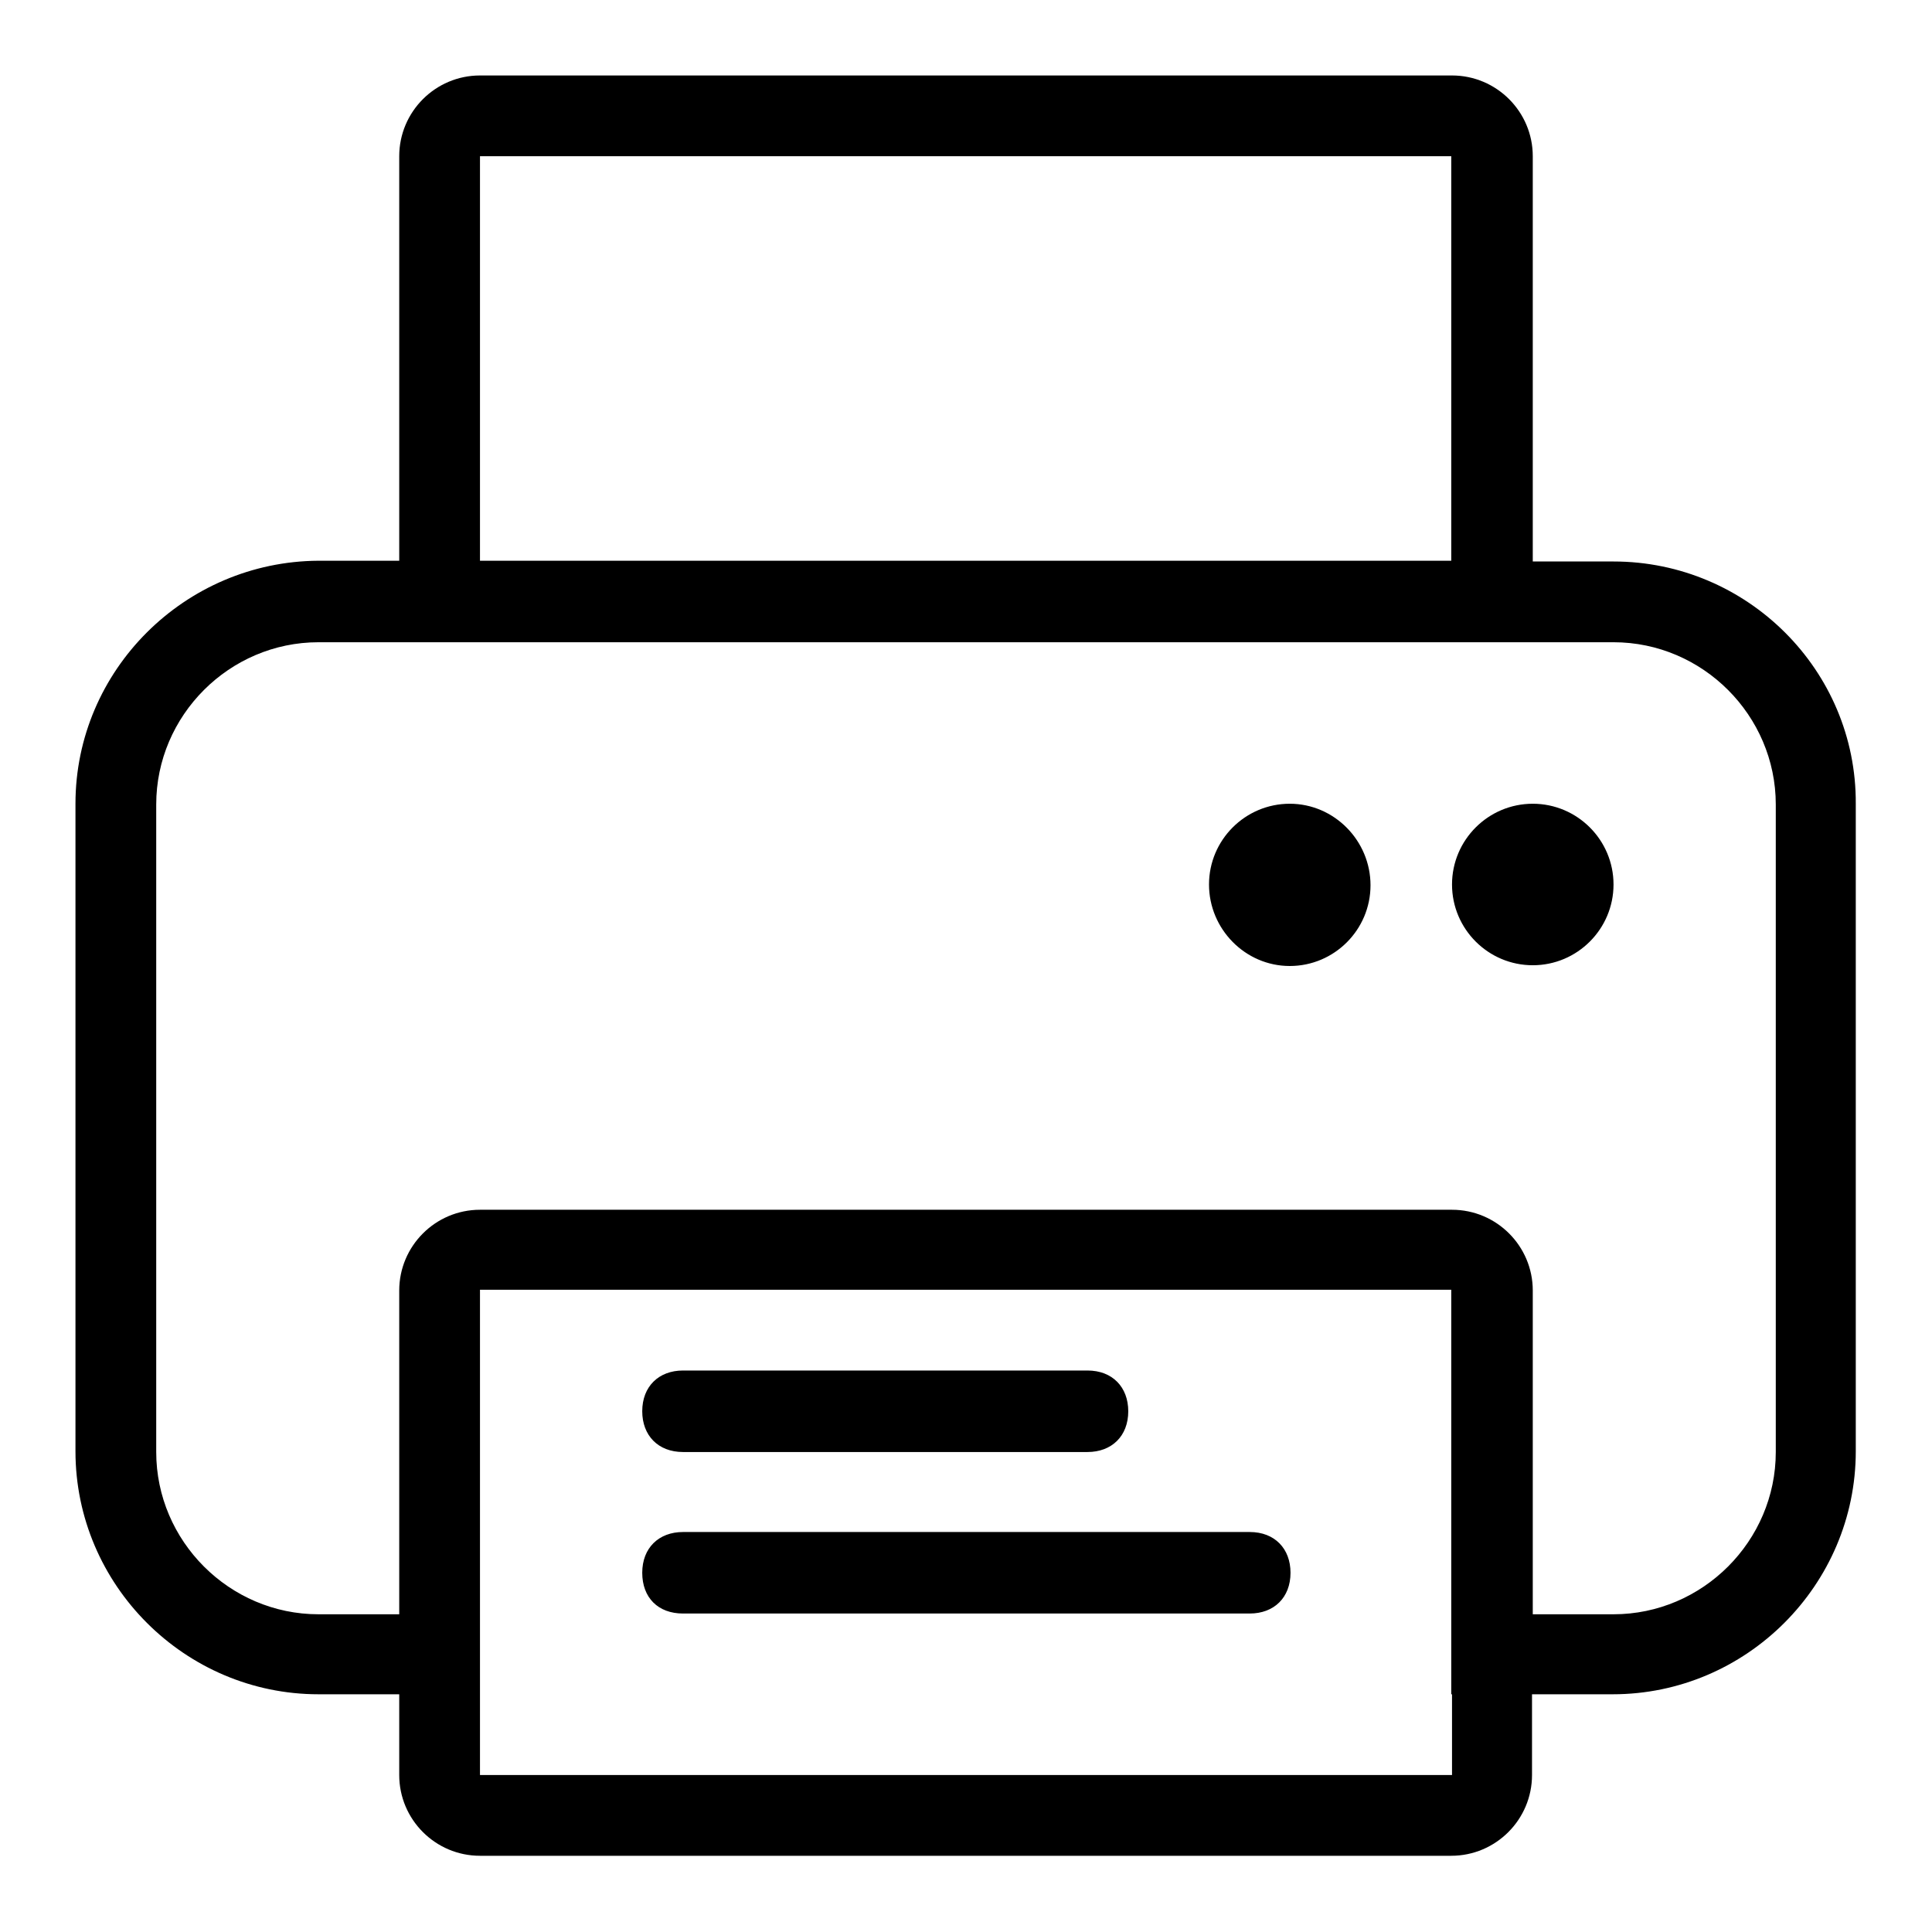
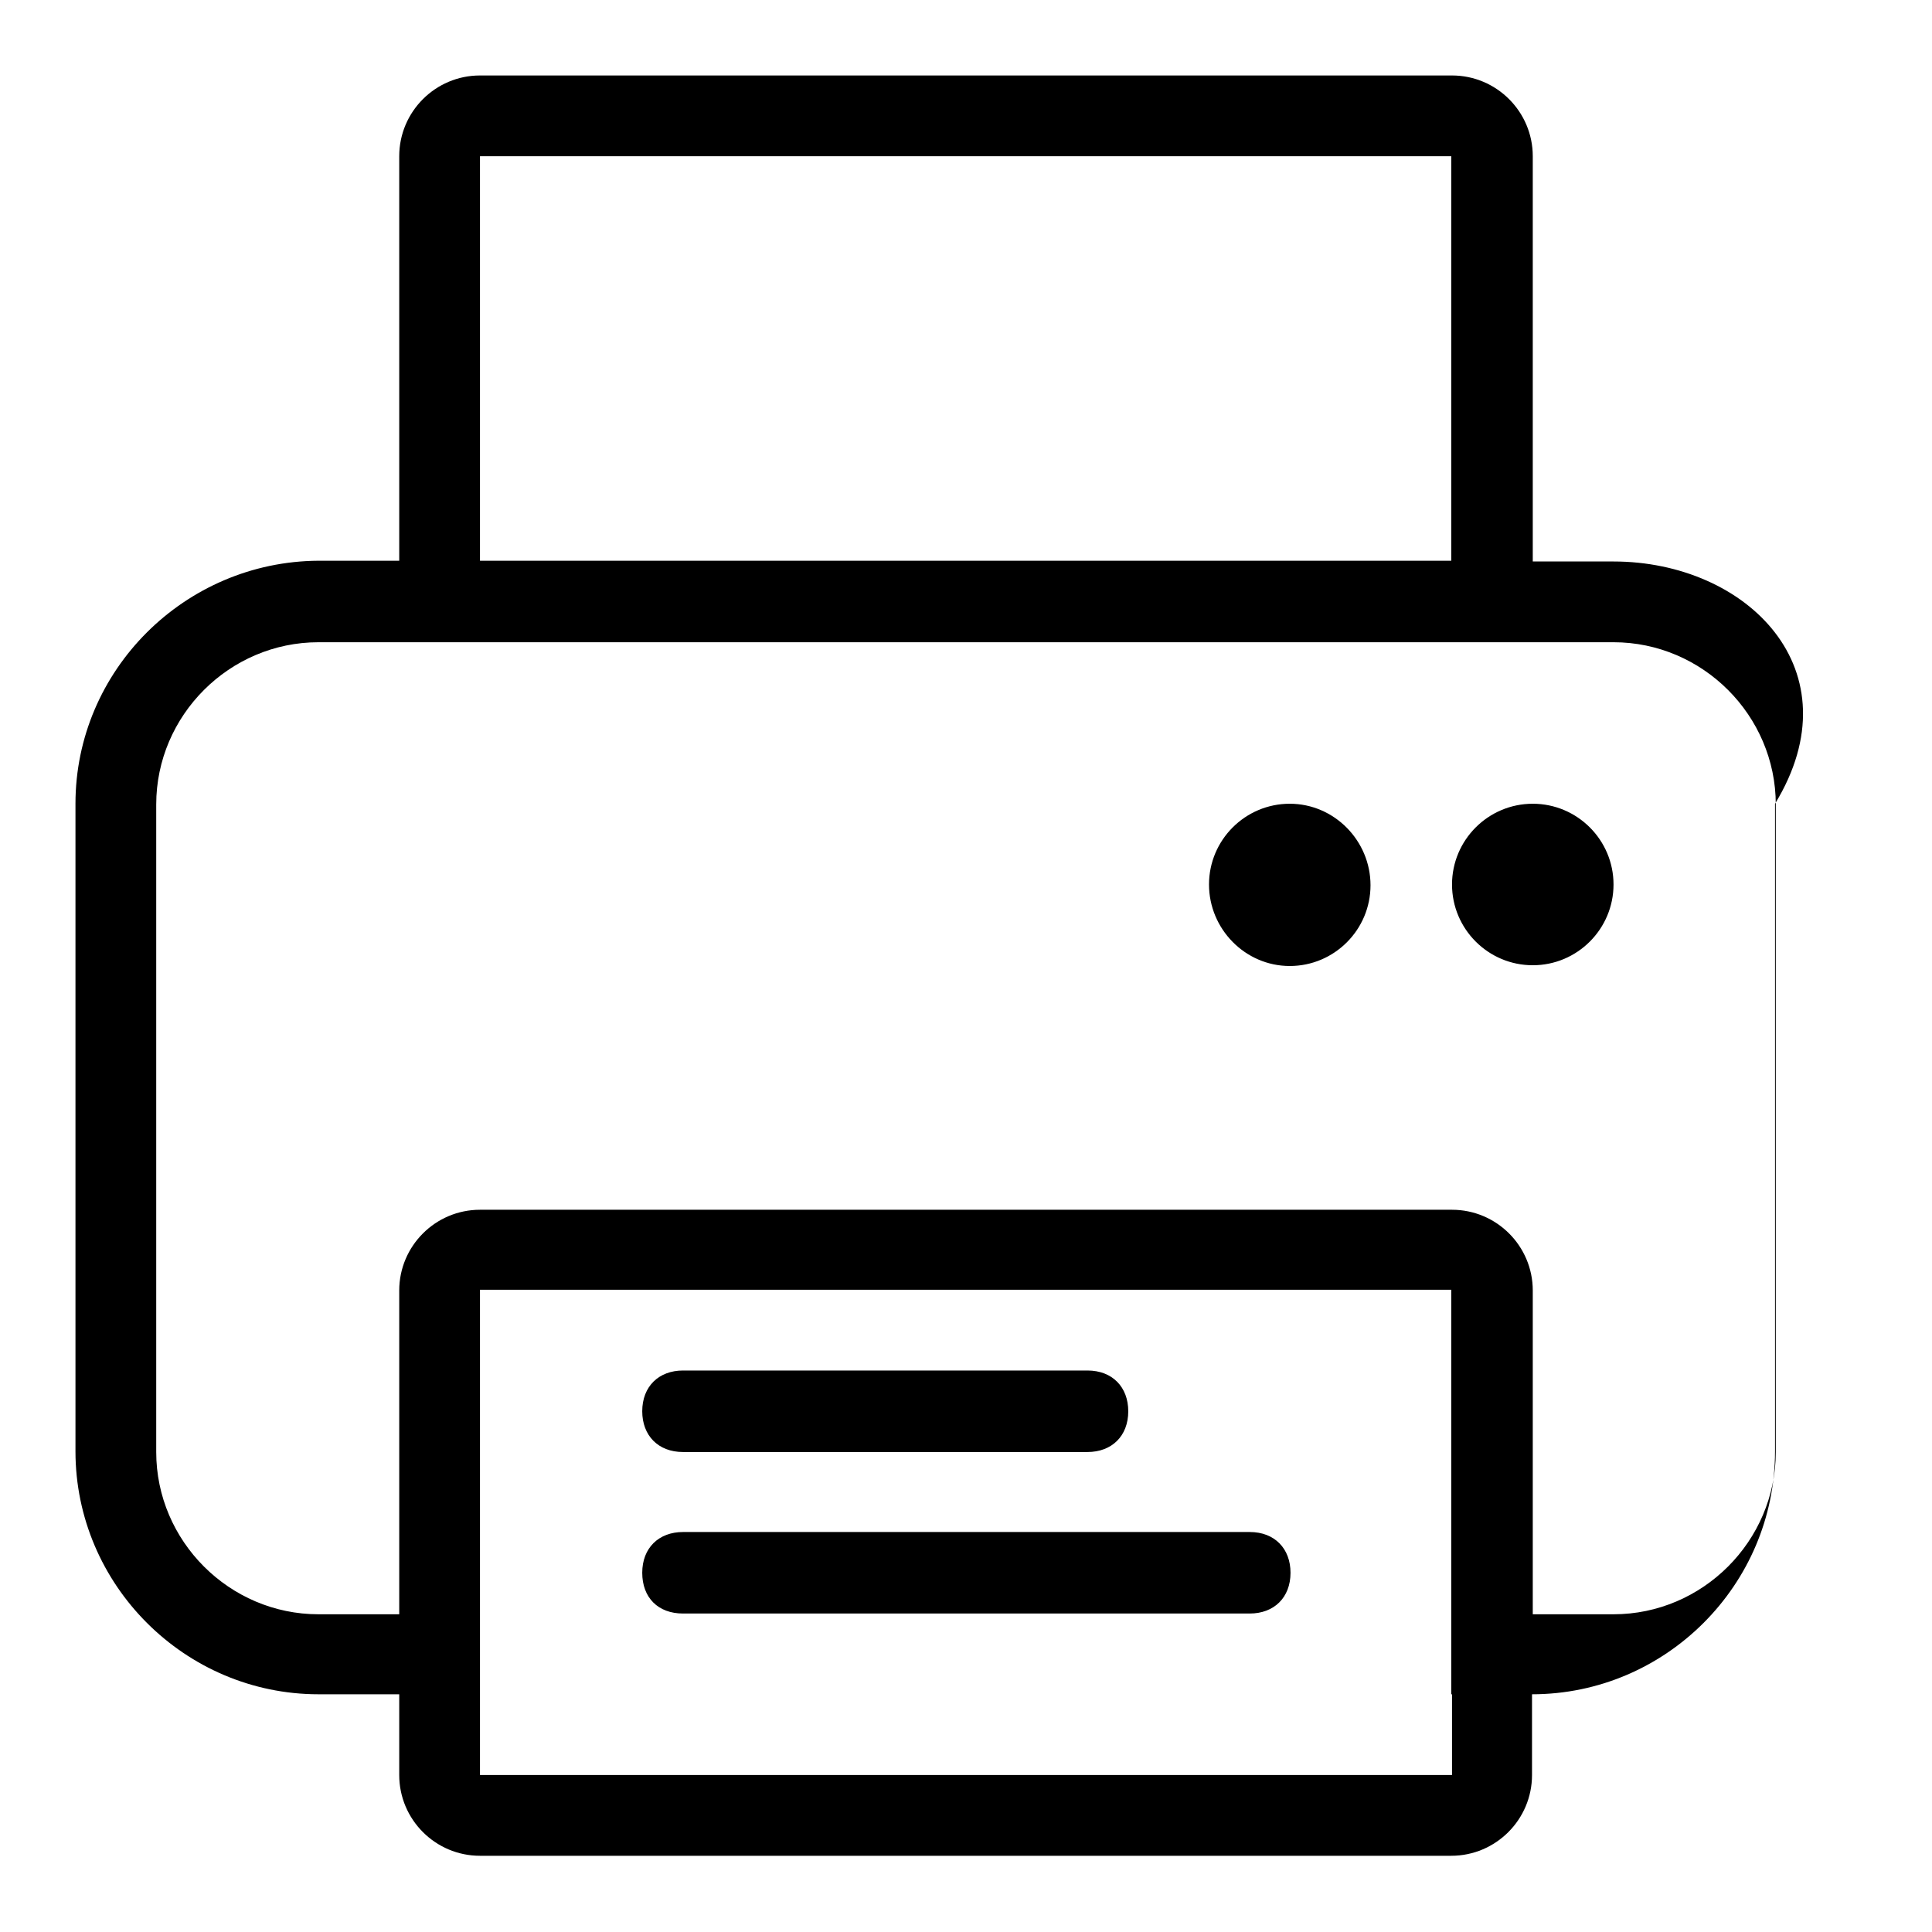
<svg xmlns="http://www.w3.org/2000/svg" version="1.1" x="0px" y="0px" viewBox="0 0 256 256" enable-background="new 0 0 256 256" xml:space="preserve">
  <g>
-     <path fill="#000000" d="M90.5,213.8h75.1c3.2,0,5.4-2.1,5.4-5.4c0-3.2-2.1-5.4-5.4-5.4H90.5c-3.2,0-5.4,2.1-5.4,5.4 C85.1,211.7,87.2,213.8,90.5,213.8z M90.5,192.4h53.6c3.2,0,5.4-2.1,5.4-5.4c0-3.2-2.1-5.4-5.4-5.4H90.5c-3.2,0-5.4,2.1-5.4,5.4 C85.1,190.2,87.2,192.4,90.5,192.4z M213.8,74.4h-10.7V20.7c0-5.9-4.8-10.7-10.7-10.7H63.6c-5.9,0-10.7,4.8-10.7,10.7v53.6H42.2 C24.5,74.4,10,88.8,10,106.5v85.8c0,17.7,14.5,32.2,32.2,32.2h10.7v10.7c0,5.9,4.8,10.7,10.7,10.7h128.7c5.9,0,10.7-4.8,10.7-10.7 v-10.7h10.7c17.7,0,32.2-14.5,32.2-32.2v-85.8C246,88.8,231.5,74.4,213.8,74.4z M63.6,20.7h128.7v53.6H63.6V20.7z M192.4,224.5 v10.7H63.6v-10.7v-53.6h128.7V224.5z M235.3,192.4c0,11.8-9.7,21.5-21.5,21.5h-10.7v-42.9c0-5.9-4.8-10.7-10.7-10.7H63.6 c-5.9,0-10.7,4.8-10.7,10.7v42.9H42.2c-11.8,0-21.5-9.7-21.5-21.5v-85.8c0-11.8,9.7-21.5,21.5-21.5h171.6 c11.8,0,21.5,9.7,21.5,21.5V192.4z M203.1,106.5c-5.9,0-10.7,4.8-10.7,10.7s4.8,10.7,10.7,10.7s10.7-4.8,10.7-10.7 S209,106.5,203.1,106.5z M170.9,106.5c-5.9,0-10.7,4.8-10.7,10.7S165,128,170.9,128s10.7-4.8,10.7-10.7S176.8,106.5,170.9,106.5z" />
+     <path fill="#000000" d="M90.5,213.8h75.1c3.2,0,5.4-2.1,5.4-5.4c0-3.2-2.1-5.4-5.4-5.4H90.5c-3.2,0-5.4,2.1-5.4,5.4 C85.1,211.7,87.2,213.8,90.5,213.8z M90.5,192.4h53.6c3.2,0,5.4-2.1,5.4-5.4c0-3.2-2.1-5.4-5.4-5.4H90.5c-3.2,0-5.4,2.1-5.4,5.4 C85.1,190.2,87.2,192.4,90.5,192.4z M213.8,74.4h-10.7V20.7c0-5.9-4.8-10.7-10.7-10.7H63.6c-5.9,0-10.7,4.8-10.7,10.7v53.6H42.2 C24.5,74.4,10,88.8,10,106.5v85.8c0,17.7,14.5,32.2,32.2,32.2h10.7v10.7c0,5.9,4.8,10.7,10.7,10.7h128.7c5.9,0,10.7-4.8,10.7-10.7 v-10.7c17.7,0,32.2-14.5,32.2-32.2v-85.8C246,88.8,231.5,74.4,213.8,74.4z M63.6,20.7h128.7v53.6H63.6V20.7z M192.4,224.5 v10.7H63.6v-10.7v-53.6h128.7V224.5z M235.3,192.4c0,11.8-9.7,21.5-21.5,21.5h-10.7v-42.9c0-5.9-4.8-10.7-10.7-10.7H63.6 c-5.9,0-10.7,4.8-10.7,10.7v42.9H42.2c-11.8,0-21.5-9.7-21.5-21.5v-85.8c0-11.8,9.7-21.5,21.5-21.5h171.6 c11.8,0,21.5,9.7,21.5,21.5V192.4z M203.1,106.5c-5.9,0-10.7,4.8-10.7,10.7s4.8,10.7,10.7,10.7s10.7-4.8,10.7-10.7 S209,106.5,203.1,106.5z M170.9,106.5c-5.9,0-10.7,4.8-10.7,10.7S165,128,170.9,128s10.7-4.8,10.7-10.7S176.8,106.5,170.9,106.5z" />
  </g>
</svg>